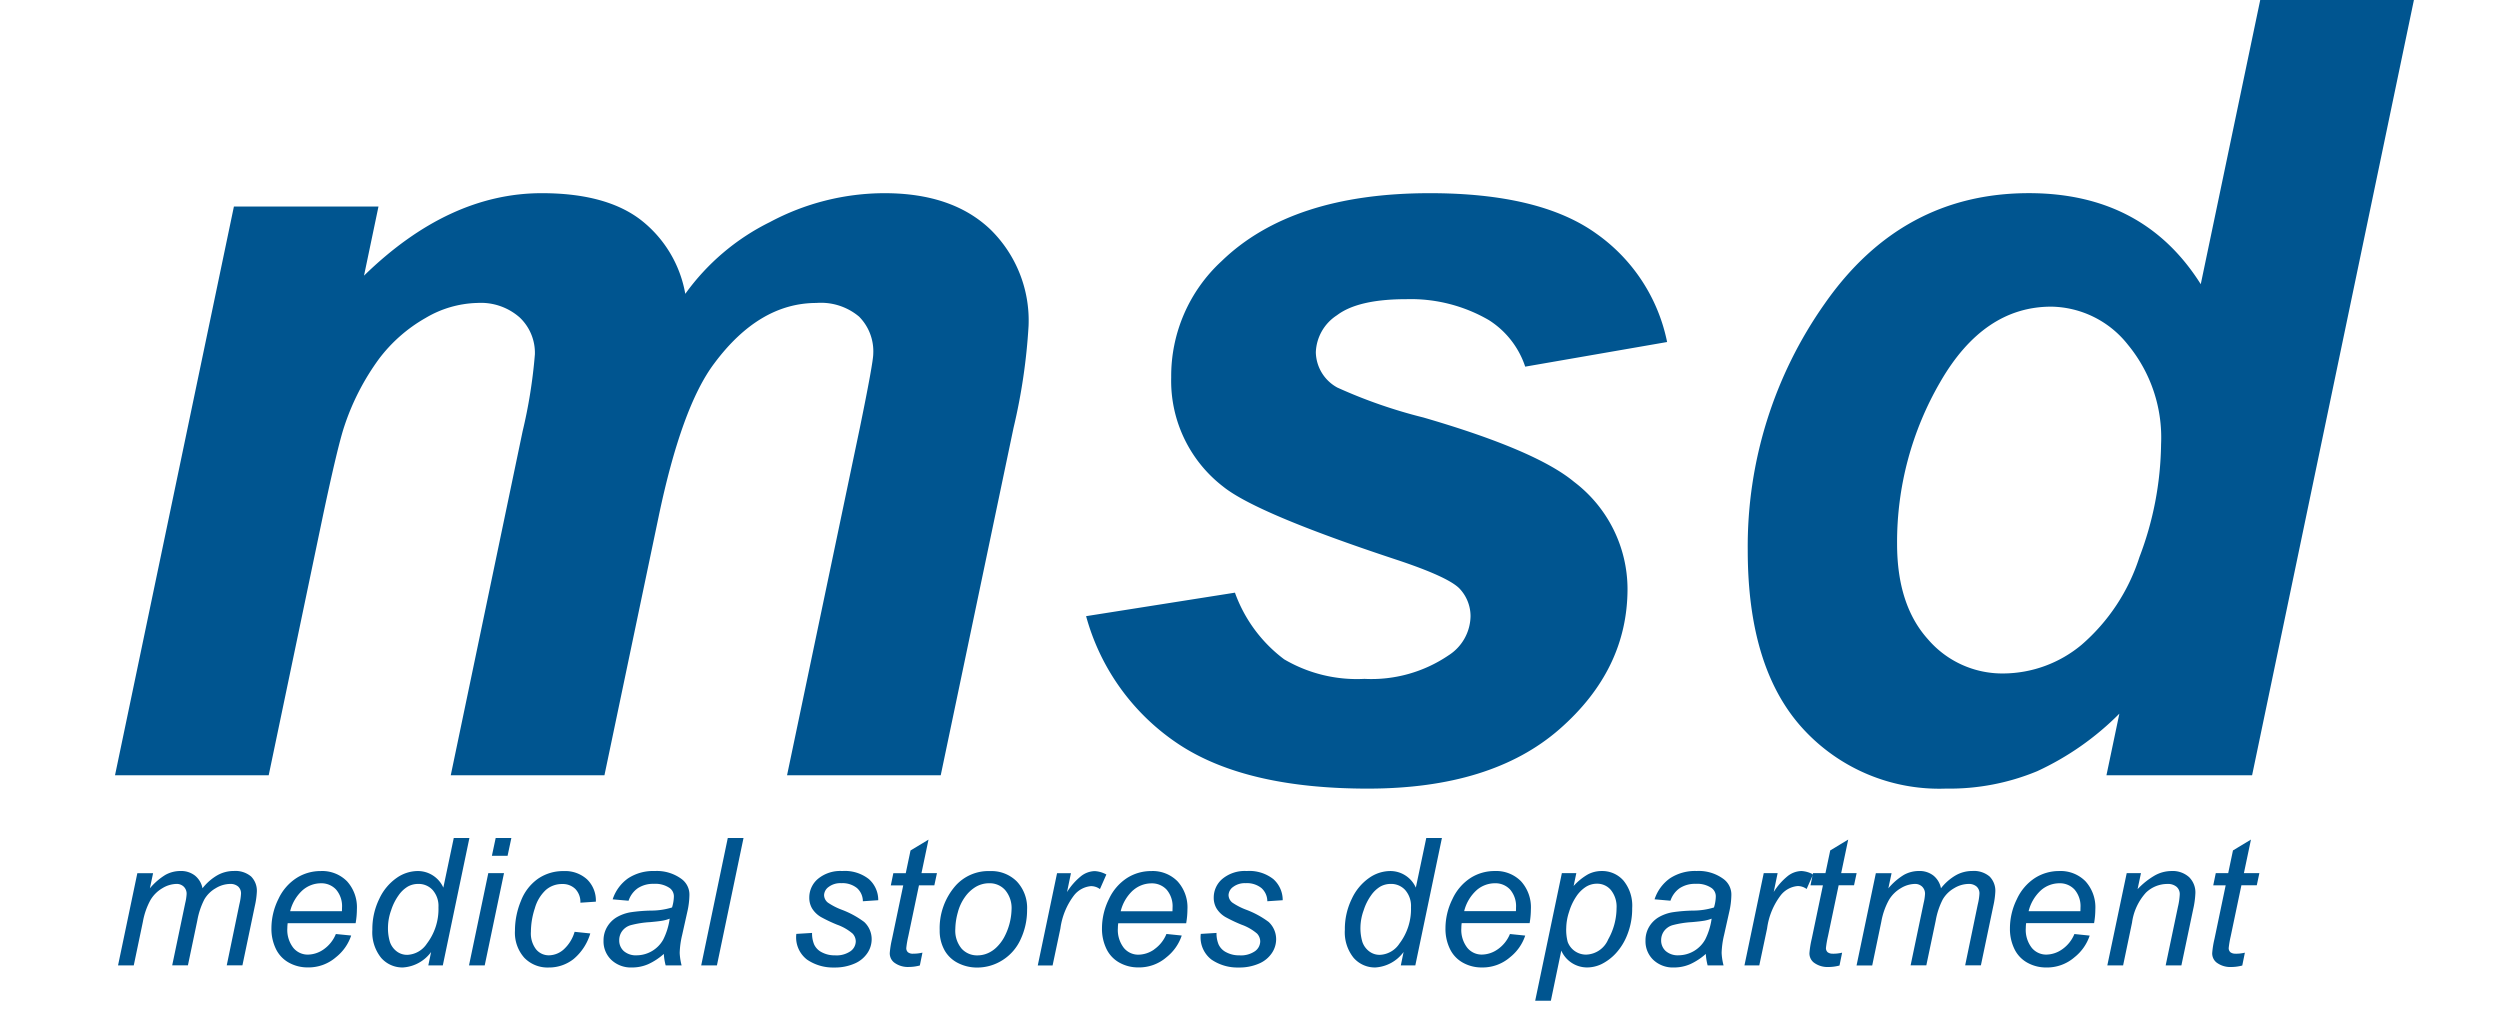
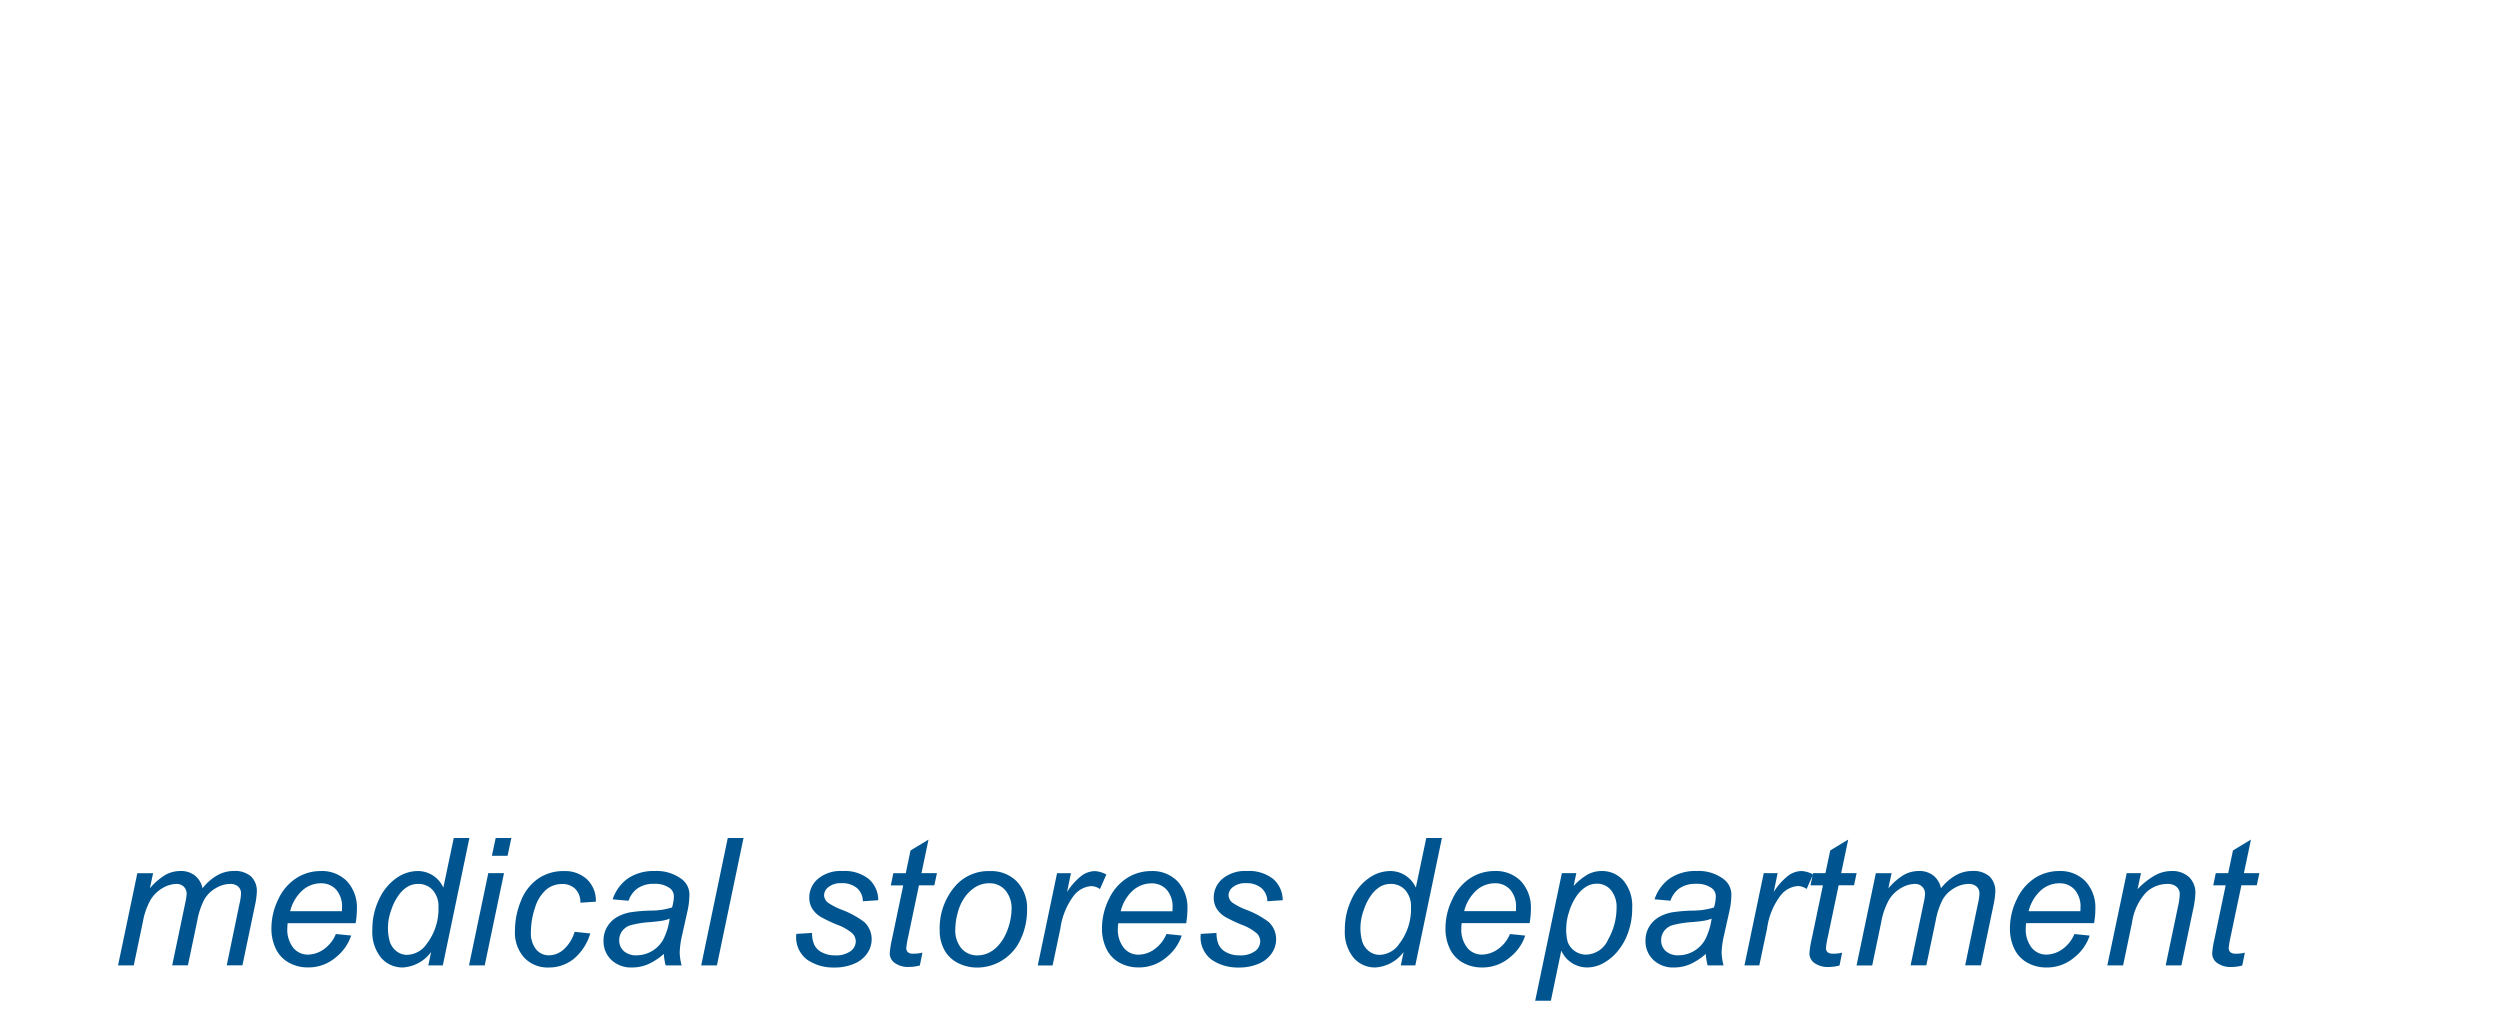
<svg xmlns="http://www.w3.org/2000/svg" width="198" height="81" viewBox="0 0 198 81">
  <defs>
    <style>
      .cls-1 {
        fill: #005590;
        fill-rule: evenodd;
      }
    </style>
  </defs>
-   <path id="msd" class="cls-1" d="M9.109,61.4H21.281l4.326-20.7q1.145-5.385,1.654-6.913A19.249,19.249,0,0,1,30,28.445a12.117,12.117,0,0,1,3.711-3.265,8.41,8.41,0,0,1,4.114-1.187,4.645,4.645,0,0,1,3.329,1.145,3.854,3.854,0,0,1,1.209,2.926,40.092,40.092,0,0,1-.975,6.107L35.7,61.4H47.872l4.283-20.442q1.823-8.736,4.411-12.172,3.562-4.792,8.1-4.792a4.692,4.692,0,0,1,3.372,1.081,3.9,3.9,0,0,1,1.124,2.948q0,0.679-1.06,5.853L62.334,61.4H74.506l5.768-27.524a46.616,46.616,0,0,0,1.188-8.058,10.084,10.084,0,0,0-3.011-7.634q-3.012-2.884-8.4-2.884a19.3,19.3,0,0,0-9.076,2.29,18.116,18.116,0,0,0-6.7,5.683,9.5,9.5,0,0,0-3.52-5.853Q48,15.3,42.91,15.3q-7.379,0-14.08,6.531l1.145-5.471H18.525ZM93.25,58.874q5.322,3.584,15.077,3.584,9.8,0,15.183-4.707T128.9,46.639a10.679,10.679,0,0,0-4.241-8.482q-3.012-2.5-11.917-5.089a39.744,39.744,0,0,1-6.828-2.375,3.255,3.255,0,0,1-1.7-2.8,3.647,3.647,0,0,1,1.675-2.926q1.675-1.272,5.492-1.272a12.319,12.319,0,0,1,6.532,1.654,6.943,6.943,0,0,1,2.883,3.69l11.239-1.951a13.864,13.864,0,0,0-5.64-8.609Q121.94,15.3,113.246,15.3q-10.941,0-16.5,5.386a12.368,12.368,0,0,0-3.987,9.2,10.571,10.571,0,0,0,4.114,8.652q2.629,2.121,13.656,5.768,4.113,1.358,5.047,2.29a3.185,3.185,0,0,1,.891,2.205,3.745,3.745,0,0,1-1.739,3.1,10.876,10.876,0,0,1-6.659,1.866,11.379,11.379,0,0,1-6.361-1.548,11.4,11.4,0,0,1-3.9-5.28L86.019,48.8A17.76,17.76,0,0,0,93.25,58.874ZM191.344-.776H179.172L174.3,22.508q-4.539-7.209-13.614-7.21-10.052,0-16.158,8.737a33.337,33.337,0,0,0-6.107,19.551q0,9.331,4.347,14.1a14.63,14.63,0,0,0,11.345,4.771,18.134,18.134,0,0,0,7.231-1.378,22.389,22.389,0,0,0,6.51-4.559L166.831,61.4h11.535Zm-37.66,31q3.435-5.937,8.778-5.937a7.871,7.871,0,0,1,6.065,3.011,11.561,11.561,0,0,1,2.63,7.888,25.872,25.872,0,0,1-1.718,8.949,15.354,15.354,0,0,1-4.58,6.934,9.745,9.745,0,0,1-6.171,2.269,7.752,7.752,0,0,1-6-2.714q-2.439-2.714-2.439-7.549A25.217,25.217,0,0,1,153.684,30.226Z" />
  <path id="medical_stores_department" data-name="medical stores department" class="cls-1" d="M10.594,76.458L11.317,73a5.606,5.606,0,0,1,.6-1.717,2.65,2.65,0,0,1,.946-0.939,2.222,2.222,0,0,1,1.111-.337,0.793,0.793,0,0,1,.582.22,0.776,0.776,0,0,1,.224.578,3.873,3.873,0,0,1-.11.716l-1.032,4.934h1.245l0.743-3.544a5.919,5.919,0,0,1,.561-1.682,2.444,2.444,0,0,1,.9-0.884,2.246,2.246,0,0,1,1.135-.337,0.918,0.918,0,0,1,.64.206,0.725,0.725,0,0,1,.227.564,4.534,4.534,0,0,1-.131.846l-1,4.831H19.2l0.984-4.707a6.43,6.43,0,0,0,.158-1.115,1.6,1.6,0,0,0-.458-1.218,1.929,1.929,0,0,0-1.373-.433,2.641,2.641,0,0,0-1.3.341,4.085,4.085,0,0,0-1.173,1.029,1.71,1.71,0,0,0-.6-1.008,1.781,1.781,0,0,0-1.139-.361,2.456,2.456,0,0,0-1.187.3,4.982,4.982,0,0,0-1.242,1.073l0.255-1.2H10.877L9.349,76.458h1.246ZM25.64,75.185a2.223,2.223,0,0,1-1.259.42,1.473,1.473,0,0,1-1.153-.54,2.312,2.312,0,0,1-.471-1.565,3.031,3.031,0,0,1,.028-0.385h5.381a6.539,6.539,0,0,0,.1-1.1,3.063,3.063,0,0,0-.781-2.216,2.763,2.763,0,0,0-2.088-.812,3.546,3.546,0,0,0-1.906.547A3.954,3.954,0,0,0,22.051,71.2a5.2,5.2,0,0,0-.554,2.322,3.625,3.625,0,0,0,.354,1.631,2.461,2.461,0,0,0,1.032,1.091,3.026,3.026,0,0,0,1.49.375,3.311,3.311,0,0,0,2.24-.812,3.665,3.665,0,0,0,1.2-1.713L26.6,73.974A2.732,2.732,0,0,1,25.64,75.185Zm-1.675-4.679a2.213,2.213,0,0,1,1.455-.55,1.578,1.578,0,0,1,1.2.5,2.021,2.021,0,0,1,.468,1.435q0,0.082-.007.275h-4.1A3.3,3.3,0,0,1,23.964,70.506Zm9.957,5.952h1.149l2.106-10.088H35.938L35.112,70.3a2.214,2.214,0,0,0-2.057-1.314,2.944,2.944,0,0,0-1.648.55,4.139,4.139,0,0,0-1.369,1.655,5.42,5.42,0,0,0-.547,2.439,3.219,3.219,0,0,0,.692,2.226,2.233,2.233,0,0,0,1.731.767,3,3,0,0,0,2.23-1.225ZM30.976,72.1a4.26,4.26,0,0,1,.609-1.215,2.383,2.383,0,0,1,.729-0.678,1.682,1.682,0,0,1,.816-0.2,1.494,1.494,0,0,1,1.142.489,1.914,1.914,0,0,1,.454,1.356,4.524,4.524,0,0,1-.922,2.89,1.951,1.951,0,0,1-1.535.881,1.353,1.353,0,0,1-.874-0.292A1.579,1.579,0,0,1,30.88,74.6a3.83,3.83,0,0,1-.151-1.2A4.134,4.134,0,0,1,30.976,72.1ZM40.2,67.781l0.3-1.411H39.258l-0.3,1.411H40.2Zm-1.81,8.677,1.528-7.308H38.673l-1.528,7.308h1.245ZM44.639,75.2a1.792,1.792,0,0,1-1.16.461,1.3,1.3,0,0,1-1.018-.468,2.068,2.068,0,0,1-.413-1.4,6.032,6.032,0,0,1,.313-1.861,3.125,3.125,0,0,1,.864-1.442,1.927,1.927,0,0,1,1.3-.475,1.416,1.416,0,0,1,1.042.392,1.484,1.484,0,0,1,.4,1.087l1.225-.082a2.332,2.332,0,0,0-.688-1.758,2.573,2.573,0,0,0-1.865-.664,3.5,3.5,0,0,0-2.02.6,3.8,3.8,0,0,0-1.359,1.758,6.144,6.144,0,0,0-.475,2.353,2.983,2.983,0,0,0,.74,2.154,2.554,2.554,0,0,0,1.93.771,3.138,3.138,0,0,0,1.965-.664,4.184,4.184,0,0,0,1.331-2.033L45.509,73.8A3.029,3.029,0,0,1,44.639,75.2Zm8.085,1.259h1.259a4.718,4.718,0,0,1-.151-0.991,6.8,6.8,0,0,1,.193-1.411L54.43,72.24a6.326,6.326,0,0,0,.172-1.356A1.526,1.526,0,0,0,54,69.632a3.294,3.294,0,0,0-2.147-.647,3.625,3.625,0,0,0-2.109.578,3.288,3.288,0,0,0-1.221,1.665l1.259,0.11a1.962,1.962,0,0,1,.726-0.988A2.2,2.2,0,0,1,51.788,70a2,2,0,0,1,1.266.344,0.818,0.818,0,0,1,.317.681,3.219,3.219,0,0,1-.145.846,5.689,5.689,0,0,1-1.682.248,12.6,12.6,0,0,0-1.593.131,3.256,3.256,0,0,0-1.129.409,2.184,2.184,0,0,0-.74.757A2.089,2.089,0,0,0,47.8,74.5a2.021,2.021,0,0,0,.619,1.524,2.255,2.255,0,0,0,1.631.6,3.2,3.2,0,0,0,1.28-.258,4.952,4.952,0,0,0,1.245-.816,4.591,4.591,0,0,0,.145.908h0Zm-0.2-2.037a2.433,2.433,0,0,1-2.092,1.239,1.452,1.452,0,0,1-1.029-.337,1.125,1.125,0,0,1-.361-0.86,1.218,1.218,0,0,1,.227-0.716,1.285,1.285,0,0,1,.674-0.471,7.67,7.67,0,0,1,1.535-.244q0.7-.062,1-0.117a3.006,3.006,0,0,0,.561-0.158A5.292,5.292,0,0,1,52.524,74.422Zm4.256,2.037,2.106-10.088H57.64L55.535,76.458H56.78ZM63.916,76a3.64,3.64,0,0,0,2.154.626,3.851,3.851,0,0,0,1.614-.313,2.3,2.3,0,0,0,1.018-.836,1.961,1.961,0,0,0,.334-1.067,1.859,1.859,0,0,0-.592-1.39,7.182,7.182,0,0,0-1.8-.977,5.174,5.174,0,0,1-1.067-.55,0.776,0.776,0,0,1-.31-0.605,0.836,0.836,0,0,1,.358-0.64,1.534,1.534,0,0,1,1-.3,1.832,1.832,0,0,1,1.246.385,1.4,1.4,0,0,1,.468,1.046l1.218-.082a2.214,2.214,0,0,0-.747-1.676,3.069,3.069,0,0,0-2.1-.636,2.779,2.779,0,0,0-1.927.619,1.932,1.932,0,0,0-.688,1.486,1.645,1.645,0,0,0,.234.877,2.039,2.039,0,0,0,.695.664,11.81,11.81,0,0,0,1.263.6,3.92,3.92,0,0,1,1.242.712,0.928,0.928,0,0,1,.248.612,0.974,0.974,0,0,1-.413.778,1.957,1.957,0,0,1-1.239.33,2.138,2.138,0,0,1-1.036-.241,1.311,1.311,0,0,1-.609-0.619,2.282,2.282,0,0,1-.165-0.915l-1.245.076A2.217,2.217,0,0,0,63.916,76h0Zm8.405-.468a0.605,0.605,0,0,1-.416-0.117,0.434,0.434,0,0,1-.127-0.337,7.54,7.54,0,0,1,.158-0.922l0.846-4.039H74l0.206-.963H72.981l0.557-2.656-1.424.86-0.378,1.8H70.752l-0.2.963h0.984L70.649,74.36a7.525,7.525,0,0,0-.179,1.108,0.924,0.924,0,0,0,.33.75,1.8,1.8,0,0,0,1.184.365,3.421,3.421,0,0,0,.867-0.117l0.207-1.018a2.984,2.984,0,0,1-.736.083h0Zm2.47-.3a2.517,2.517,0,0,0,1.067,1.032,3.3,3.3,0,0,0,1.552.365,3.717,3.717,0,0,0,1.978-.578,3.783,3.783,0,0,0,1.448-1.662,5.442,5.442,0,0,0,.509-2.343,3.05,3.05,0,0,0-.808-2.23,2.847,2.847,0,0,0-2.13-.826,3.489,3.489,0,0,0-2.725,1.156,5.108,5.108,0,0,0-1.259,3.544A3.138,3.138,0,0,0,74.791,75.227Zm1.06-2.935a3.645,3.645,0,0,1,.571-1.249,2.846,2.846,0,0,1,.87-0.815,2.091,2.091,0,0,1,1.067-.279,1.628,1.628,0,0,1,1.256.547,2.2,2.2,0,0,1,.5,1.538,4.933,4.933,0,0,1-.6,2.219,3.325,3.325,0,0,1-.575.754,2.289,2.289,0,0,1-.729.492,2.059,2.059,0,0,1-.791.162,1.644,1.644,0,0,1-1.259-.533,2.222,2.222,0,0,1-.5-1.565A5.183,5.183,0,0,1,75.851,72.292Zm7.514,4.167,0.619-2.931a5.545,5.545,0,0,1,1.08-2.622,1.92,1.92,0,0,1,1.342-.729,1.184,1.184,0,0,1,.709.234l0.509-1.156a2.167,2.167,0,0,0-.915-0.268,1.823,1.823,0,0,0-1.1.406,5.079,5.079,0,0,0-1.1,1.252l0.31-1.493h-1.1l-1.528,7.308h1.184Zm8.054-1.273a2.223,2.223,0,0,1-1.259.42,1.473,1.473,0,0,1-1.153-.54,2.312,2.312,0,0,1-.471-1.565,3.03,3.03,0,0,1,.028-0.385h5.381a6.539,6.539,0,0,0,.1-1.1A3.063,3.063,0,0,0,93.26,69.8a2.763,2.763,0,0,0-2.088-.812,3.546,3.546,0,0,0-1.906.547A3.954,3.954,0,0,0,87.831,71.2a5.2,5.2,0,0,0-.554,2.322,3.626,3.626,0,0,0,.354,1.631,2.461,2.461,0,0,0,1.032,1.091,3.025,3.025,0,0,0,1.49.375,3.311,3.311,0,0,0,2.24-.812,3.666,3.666,0,0,0,1.2-1.713l-1.211-.124A2.732,2.732,0,0,1,91.419,75.185Zm-1.676-4.679a2.213,2.213,0,0,1,1.455-.55,1.578,1.578,0,0,1,1.2.5,2.021,2.021,0,0,1,.468,1.435q0,0.082-.007.275h-4.1A3.3,3.3,0,0,1,89.744,70.506ZM95.95,76a3.64,3.64,0,0,0,2.154.626,3.851,3.851,0,0,0,1.614-.313,2.3,2.3,0,0,0,1.018-.836,1.958,1.958,0,0,0,.334-1.067,1.861,1.861,0,0,0-.592-1.39,7.184,7.184,0,0,0-1.8-.977,5.172,5.172,0,0,1-1.067-.55,0.775,0.775,0,0,1-.31-0.605,0.836,0.836,0,0,1,.358-0.64,1.534,1.534,0,0,1,1-.3,1.832,1.832,0,0,1,1.245.385,1.406,1.406,0,0,1,.468,1.046l1.218-.082a2.217,2.217,0,0,0-.747-1.676,3.067,3.067,0,0,0-2.1-.636,2.779,2.779,0,0,0-1.927.619,1.931,1.931,0,0,0-.688,1.486,1.645,1.645,0,0,0,.234.877,2.039,2.039,0,0,0,.695.664,11.82,11.82,0,0,0,1.263.6,3.921,3.921,0,0,1,1.242.712,0.929,0.929,0,0,1,.248.612,0.974,0.974,0,0,1-.413.778,1.957,1.957,0,0,1-1.239.33,2.138,2.138,0,0,1-1.036-.241,1.311,1.311,0,0,1-.609-0.619,2.282,2.282,0,0,1-.165-0.915l-1.246.076A2.217,2.217,0,0,0,95.95,76h0Zm14.994,0.461h1.149L114.2,66.371H112.96L112.134,70.3a2.213,2.213,0,0,0-2.057-1.314,2.942,2.942,0,0,0-1.648.55,4.135,4.135,0,0,0-1.369,1.655,5.416,5.416,0,0,0-.547,2.439,3.219,3.219,0,0,0,.691,2.226,2.233,2.233,0,0,0,1.731.767,3,3,0,0,0,2.229-1.225ZM108,72.1a4.252,4.252,0,0,1,.609-1.215,2.388,2.388,0,0,1,.729-0.678,1.684,1.684,0,0,1,.816-0.2,1.494,1.494,0,0,1,1.142.489,1.913,1.913,0,0,1,.454,1.356,4.522,4.522,0,0,1-.922,2.89,1.95,1.95,0,0,1-1.534.881,1.352,1.352,0,0,1-.874-0.292A1.566,1.566,0,0,1,107.9,74.6a3.825,3.825,0,0,1-.152-1.2A4.141,4.141,0,0,1,108,72.1Zm10.621,3.083a2.224,2.224,0,0,1-1.259.42,1.472,1.472,0,0,1-1.153-.54,2.314,2.314,0,0,1-.471-1.565,3.1,3.1,0,0,1,.027-0.385h5.381a6.562,6.562,0,0,0,.1-1.1,3.065,3.065,0,0,0-.781-2.216,2.764,2.764,0,0,0-2.089-.812,3.545,3.545,0,0,0-1.906.547,3.962,3.962,0,0,0-1.435,1.672,5.2,5.2,0,0,0-.554,2.322,3.617,3.617,0,0,0,.355,1.631,2.459,2.459,0,0,0,1.032,1.091,3.025,3.025,0,0,0,1.49.375,3.313,3.313,0,0,0,2.24-.812,3.662,3.662,0,0,0,1.2-1.713l-1.211-.124A2.728,2.728,0,0,1,118.62,75.185Zm-1.676-4.679a2.213,2.213,0,0,1,1.456-.55,1.578,1.578,0,0,1,1.2.5,2.02,2.02,0,0,1,.468,1.435c0,0.055,0,.147-0.007.275h-4.1A3.3,3.3,0,0,1,116.944,70.506Zm5.884,8.753,0.825-3.97a2.235,2.235,0,0,0,2.037,1.335,2.661,2.661,0,0,0,1.156-.268,3.91,3.91,0,0,0,1.115-.839,4.65,4.65,0,0,0,.929-1.51,5.528,5.528,0,0,0,.378-2.082,3.135,3.135,0,0,0-.688-2.178,2.24,2.24,0,0,0-1.734-.76,2.323,2.323,0,0,0-1.07.258,4.6,4.6,0,0,0-1.146.926l0.214-1.019H123.7l-2.113,10.109h1.246Zm1.445-7.046a4.452,4.452,0,0,1,.574-1.221,2.626,2.626,0,0,1,.754-0.75,1.641,1.641,0,0,1,.88-0.251,1.41,1.41,0,0,1,1.105.506,2.106,2.106,0,0,1,.444,1.435,5.078,5.078,0,0,1-.661,2.467,1.962,1.962,0,0,1-1.734,1.208,1.547,1.547,0,0,1-1.473-1,3.734,3.734,0,0,1-.116-1.135A4.268,4.268,0,0,1,124.273,72.213Zm10.971,4.246h1.26a4.727,4.727,0,0,1-.152-0.991,6.841,6.841,0,0,1,.193-1.411l0.406-1.817a6.3,6.3,0,0,0,.172-1.356,1.526,1.526,0,0,0-.606-1.252,3.291,3.291,0,0,0-2.146-.647,3.629,3.629,0,0,0-2.11.578,3.29,3.29,0,0,0-1.221,1.665l1.259,0.11a1.969,1.969,0,0,1,.726-0.988A2.2,2.2,0,0,1,134.309,70a2,2,0,0,1,1.266.344,0.817,0.817,0,0,1,.316.681,3.231,3.231,0,0,1-.144.846,5.7,5.7,0,0,1-1.683.248,12.61,12.61,0,0,0-1.593.131,3.251,3.251,0,0,0-1.128.409,2.183,2.183,0,0,0-.74.757,2.088,2.088,0,0,0-.279,1.084,2.022,2.022,0,0,0,.62,1.524,2.254,2.254,0,0,0,1.631.6,3.2,3.2,0,0,0,1.279-.258,4.935,4.935,0,0,0,1.246-.816,4.617,4.617,0,0,0,.144.908h0Zm-0.2-2.037a2.435,2.435,0,0,1-2.092,1.239,1.453,1.453,0,0,1-1.029-.337,1.124,1.124,0,0,1-.361-0.86,1.22,1.22,0,0,1,.227-0.716,1.287,1.287,0,0,1,.674-0.471A7.686,7.686,0,0,1,134,73.032q0.7-.062,1-0.117a2.99,2.99,0,0,0,.561-0.158A5.3,5.3,0,0,1,135.045,74.422Zm4.29,2.037,0.62-2.931a5.537,5.537,0,0,1,1.08-2.622,1.921,1.921,0,0,1,1.342-.729,1.18,1.18,0,0,1,.708.234l0.51-1.156a2.172,2.172,0,0,0-.916-0.268,1.822,1.822,0,0,0-1.1.406,5.081,5.081,0,0,0-1.1,1.252l0.309-1.493h-1.1l-1.527,7.308h1.183Zm5.825-.929a0.6,0.6,0,0,1-.416-0.117,0.435,0.435,0,0,1-.128-0.337,7.534,7.534,0,0,1,.159-0.922l0.846-4.039h1.218l0.206-.963h-1.224l0.557-2.656-1.424.86-0.379,1.8h-0.984l-0.2.963h0.984l-0.888,4.246a7.575,7.575,0,0,0-.179,1.108,0.925,0.925,0,0,0,.33.75,1.8,1.8,0,0,0,1.184.365,3.419,3.419,0,0,0,.867-0.117l0.206-1.018a2.978,2.978,0,0,1-.736.083h0Zm3.12,0.929L149,73a5.587,5.587,0,0,1,.6-1.717,2.646,2.646,0,0,1,.946-0.939,2.22,2.22,0,0,1,1.111-.337,0.8,0.8,0,0,1,.582.22,0.775,0.775,0,0,1,.223.578,3.906,3.906,0,0,1-.11.716l-1.032,4.934h1.245l0.744-3.544a5.916,5.916,0,0,1,.56-1.682,2.451,2.451,0,0,1,.9-0.884,2.248,2.248,0,0,1,1.136-.337,0.919,0.919,0,0,1,.64.206,0.726,0.726,0,0,1,.227.564,4.547,4.547,0,0,1-.131.846l-1,4.831h1.246l0.984-4.707a6.465,6.465,0,0,0,.158-1.115,1.6,1.6,0,0,0-.457-1.218,1.932,1.932,0,0,0-1.373-.433,2.64,2.64,0,0,0-1.3.341,4.087,4.087,0,0,0-1.174,1.029,1.709,1.709,0,0,0-.6-1.008,1.778,1.778,0,0,0-1.138-.361,2.453,2.453,0,0,0-1.187.3,4.992,4.992,0,0,0-1.243,1.073l0.255-1.2h-1.245l-1.528,7.308h1.245Zm15.046-1.273a2.224,2.224,0,0,1-1.259.42,1.474,1.474,0,0,1-1.153-.54,2.314,2.314,0,0,1-.471-1.565,3.1,3.1,0,0,1,.027-0.385h5.381a6.459,6.459,0,0,0,.1-1.1,3.065,3.065,0,0,0-.781-2.216,2.764,2.764,0,0,0-2.089-.812,3.547,3.547,0,0,0-1.906.547,3.962,3.962,0,0,0-1.435,1.672,5.2,5.2,0,0,0-.553,2.322,3.63,3.63,0,0,0,.354,1.631,2.459,2.459,0,0,0,1.032,1.091,3.028,3.028,0,0,0,1.49.375,3.312,3.312,0,0,0,2.24-.812,3.662,3.662,0,0,0,1.2-1.713l-1.211-.124A2.728,2.728,0,0,1,163.326,75.185Zm-1.676-4.679a2.215,2.215,0,0,1,1.456-.55,1.577,1.577,0,0,1,1.2.5,2.02,2.02,0,0,1,.468,1.435c0,0.055,0,.147-0.007.275h-4.1A3.3,3.3,0,0,1,161.65,70.506Zm6.5,5.952,0.709-3.4a4.4,4.4,0,0,1,1.1-2.36,2.445,2.445,0,0,1,1.7-.688,1.049,1.049,0,0,1,.726.227,0.762,0.762,0,0,1,.251.592,5.265,5.265,0,0,1-.145,1l-0.97,4.631h1.245l0.929-4.425a7.113,7.113,0,0,0,.179-1.28,1.694,1.694,0,0,0-.5-1.287,1.941,1.941,0,0,0-1.394-.482,2.727,2.727,0,0,0-1.307.344,5.974,5.974,0,0,0-1.377,1.094l0.269-1.273h-1.129L166.9,76.458h1.245Zm8.908-.929a0.607,0.607,0,0,1-.417-0.117,0.434,0.434,0,0,1-.127-0.337,7.652,7.652,0,0,1,.158-0.922l0.847-4.039h1.218l0.206-.963h-1.225l0.558-2.656-1.425.86-0.378,1.8h-0.984l-0.2.963h0.984l-0.887,4.246a7.431,7.431,0,0,0-.179,1.108,0.925,0.925,0,0,0,.33.75,1.8,1.8,0,0,0,1.184.365,3.431,3.431,0,0,0,.867-0.117l0.206-1.018a2.984,2.984,0,0,1-.736.083h0Z" />
</svg>